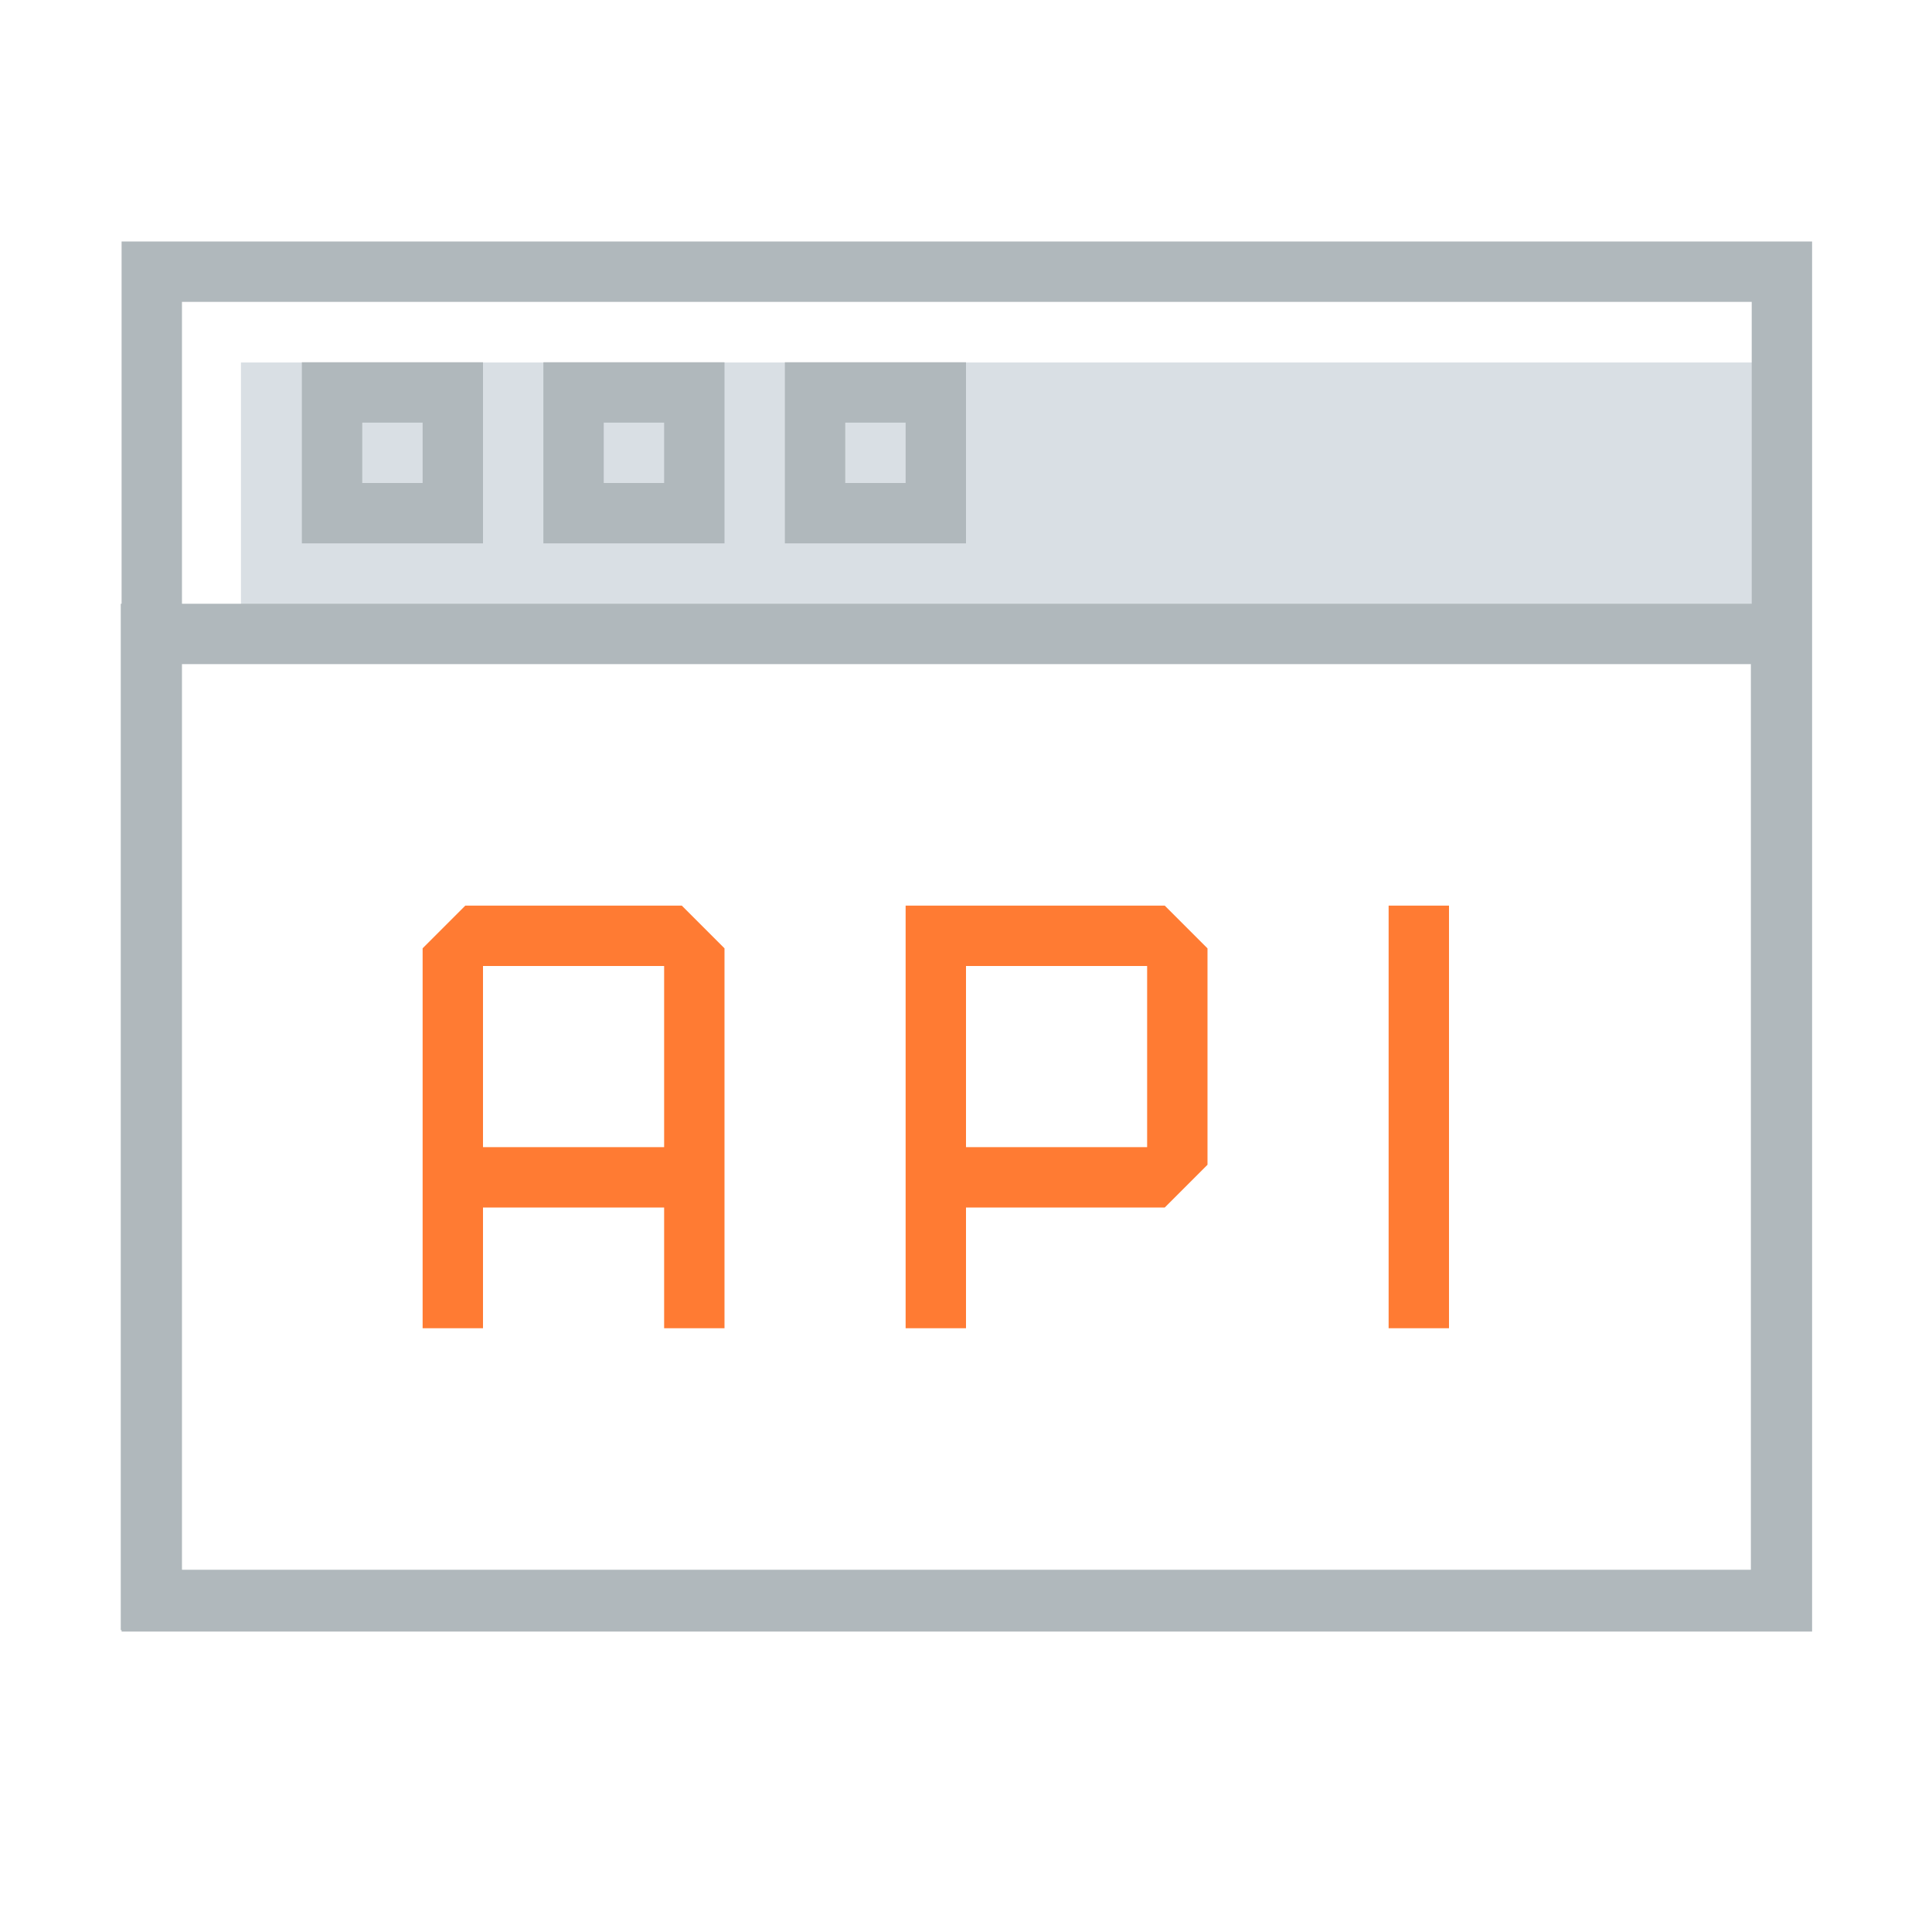
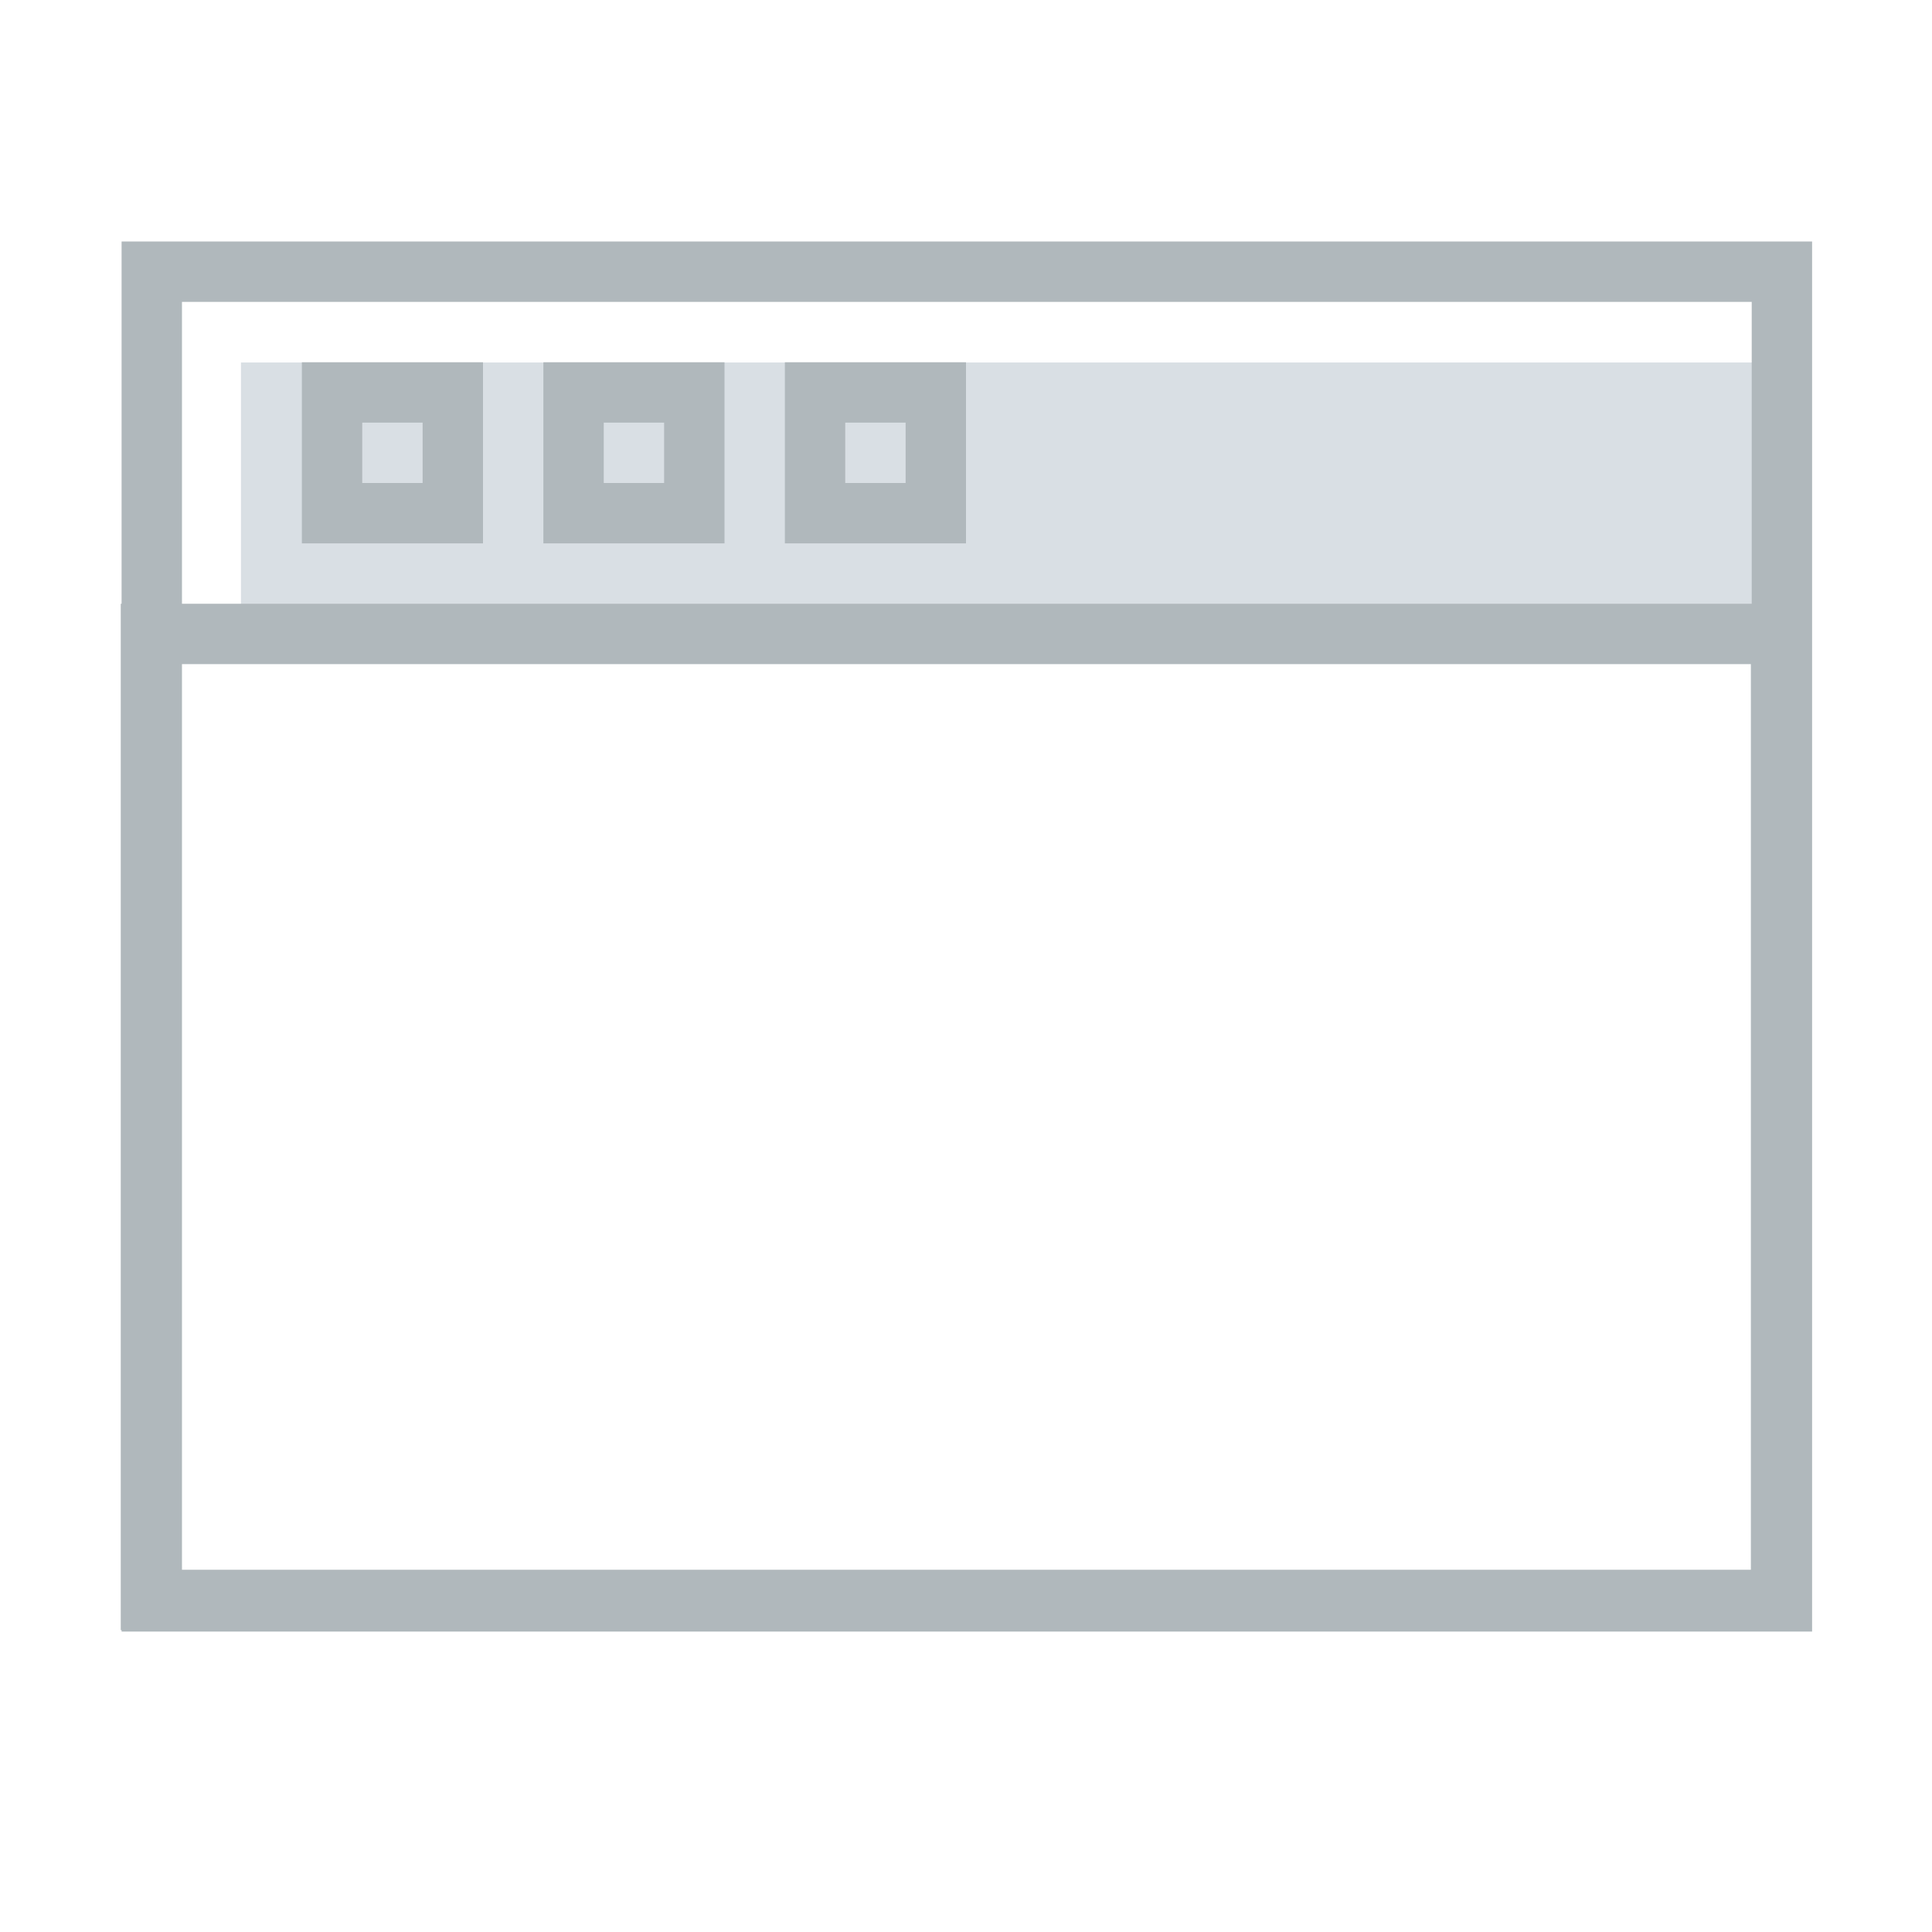
<svg xmlns="http://www.w3.org/2000/svg" width="32" height="32" viewBox="0 0 32 32">
  <style>#primary:target~:not(.primary){display:none}#secondary:target~:not(.secondary){display:none}#tertiary:target~:not(.tertiary){display:none}g[id]{display:none}</style>
  <g id="primary" />
  <g id="secondary" />
  <g id="tertiary" />
  <path fill="#d9dfe4" class="tertiary" d="M3.991 6.004h25.5V10.5h-25.5z" />
  <path d="M30.014 27.024h-28V4h28zm-27-1h26V5h-26zM8 9H5V6h3zM6 8h1V7H6zM12 9H9V6h3zm-2-1h1V7h-1zM16 9h-3V6h3zm-2-1h1V7h-1zM30 27H2V10h28zM3 26h26V11H3z" fill="#b0b8bc" class="secondary" />
-   <path fill="#ff7b33" class="primary" d="M24 15h-1v7h1v-7zM19.292 15H15v7h1v-2h3.292l.708-.708v-3.584L19.292 15zM16 19v-3h3v3zM11.293 15H7.707L7 15.707V22h1v-2h3v2h1v-6.293L11.293 15zM8 19v-3h3v3z" />
</svg>